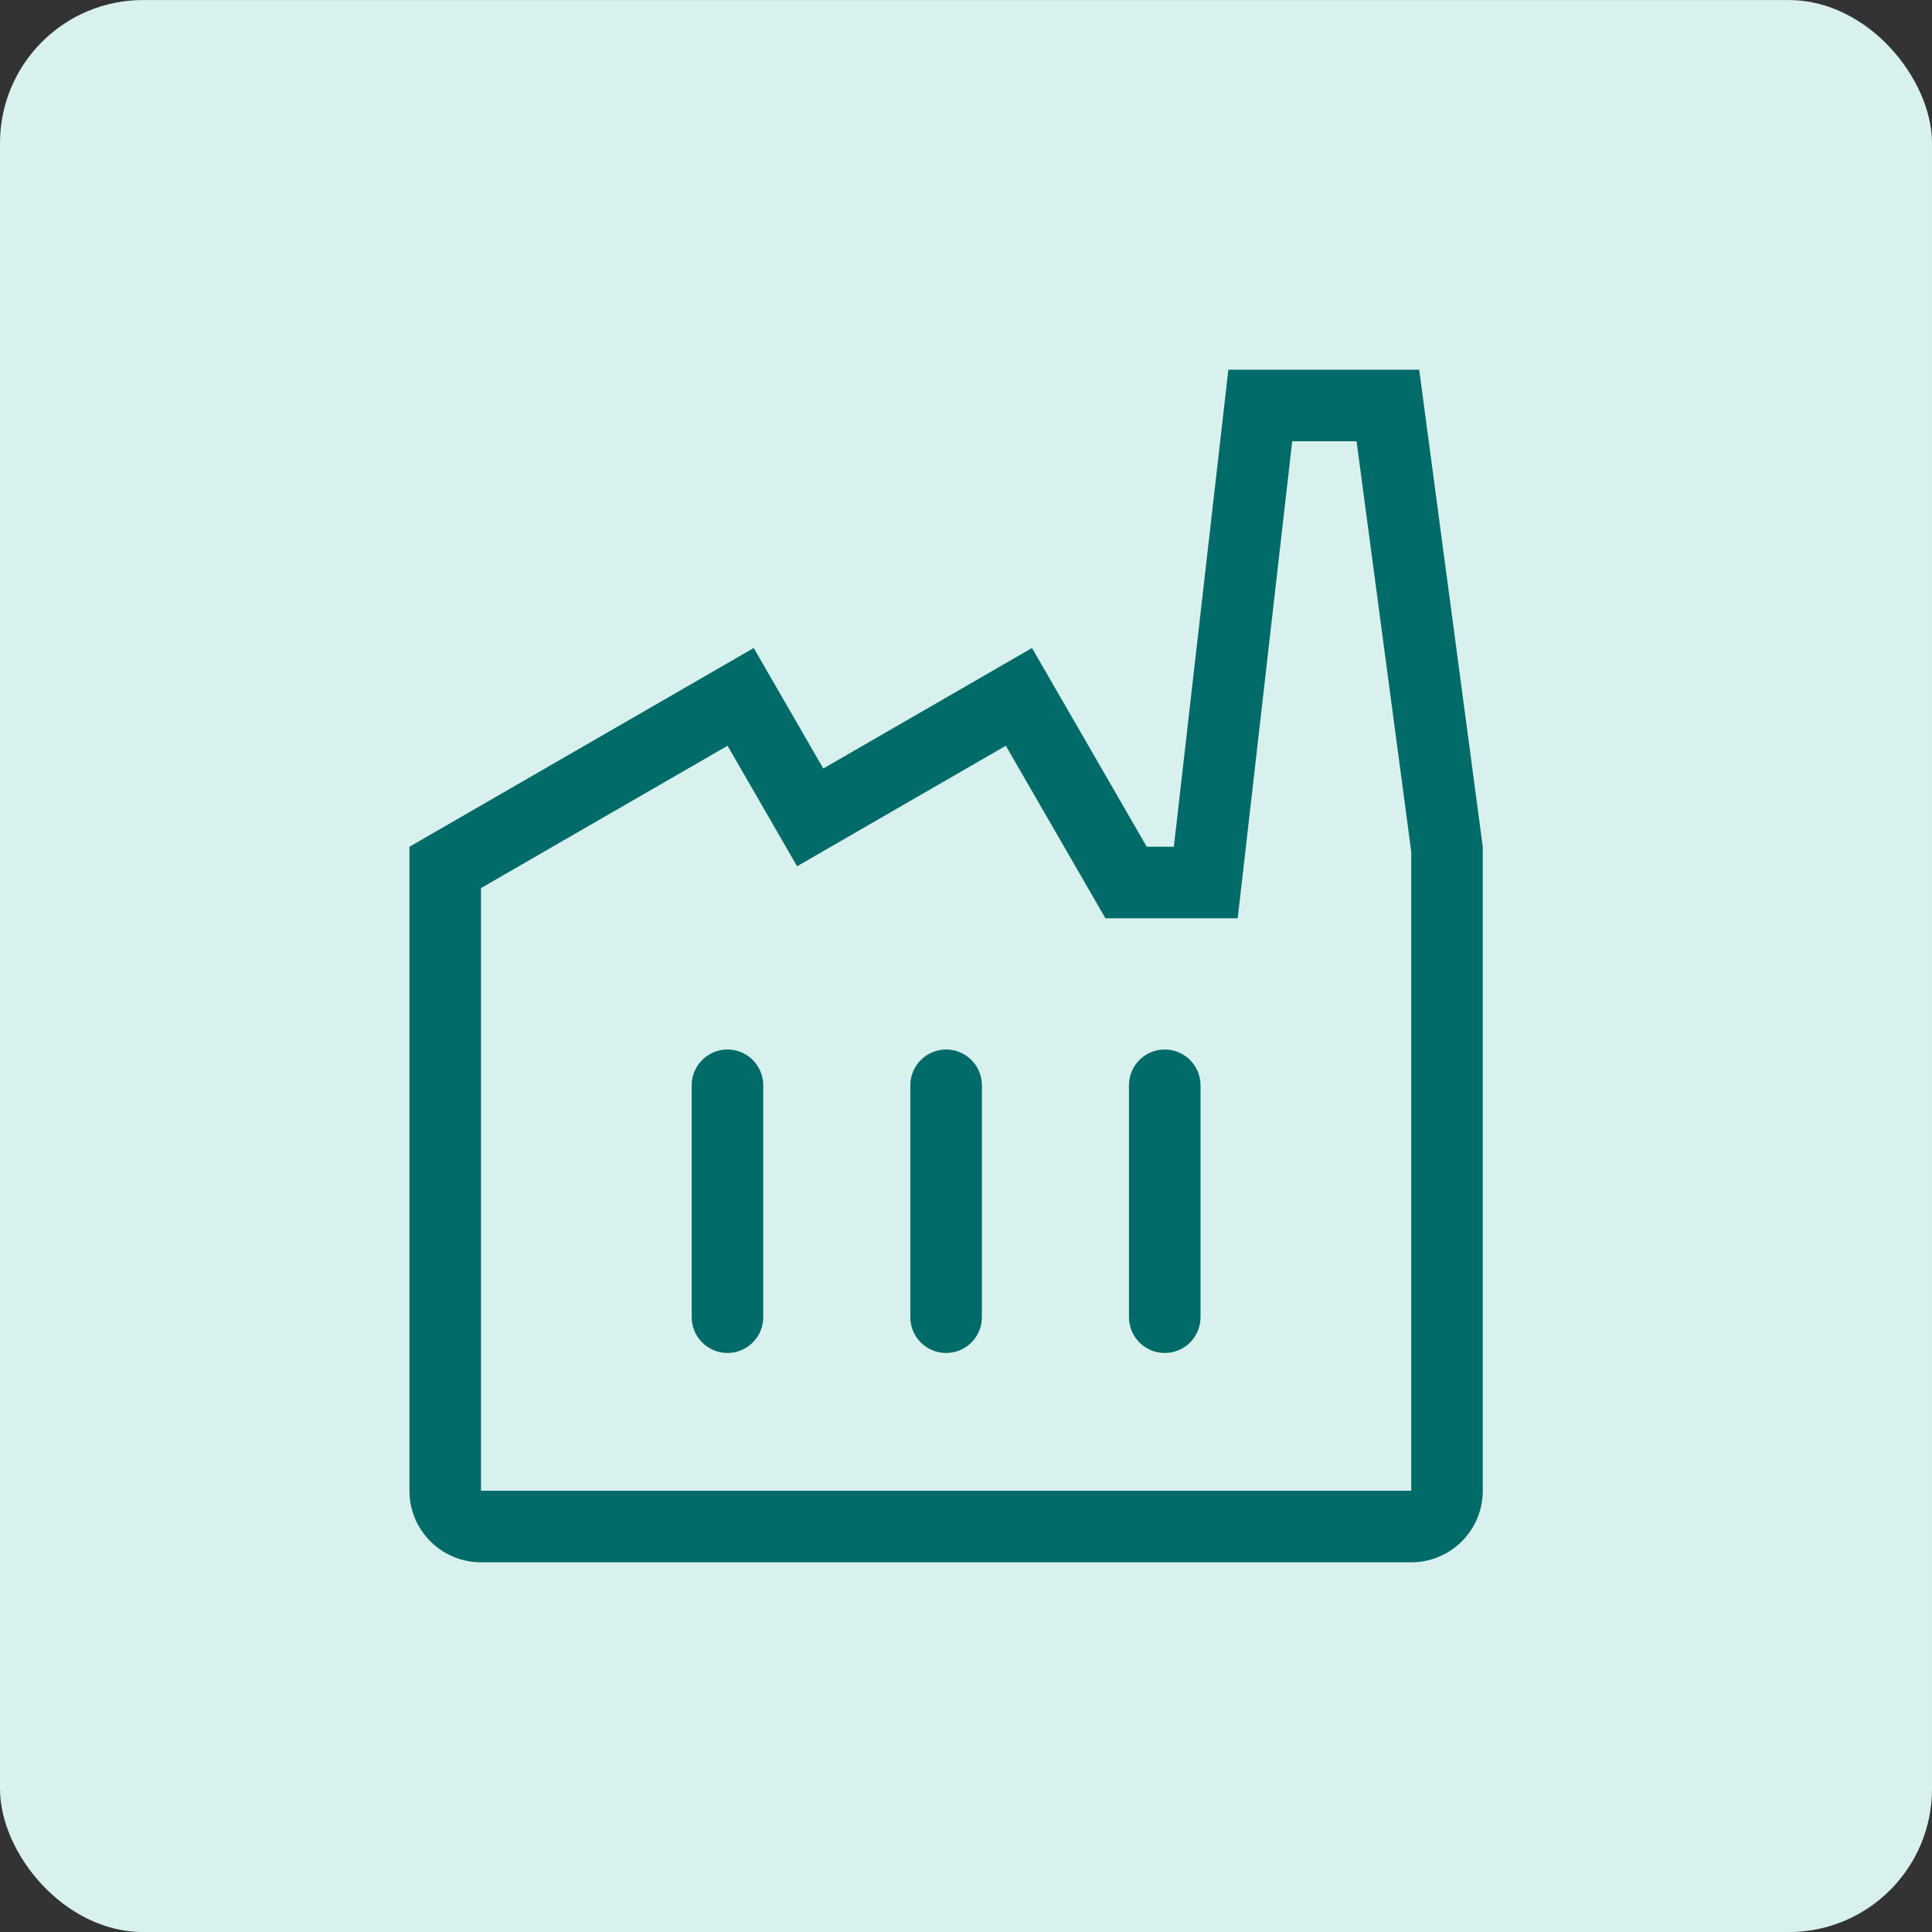
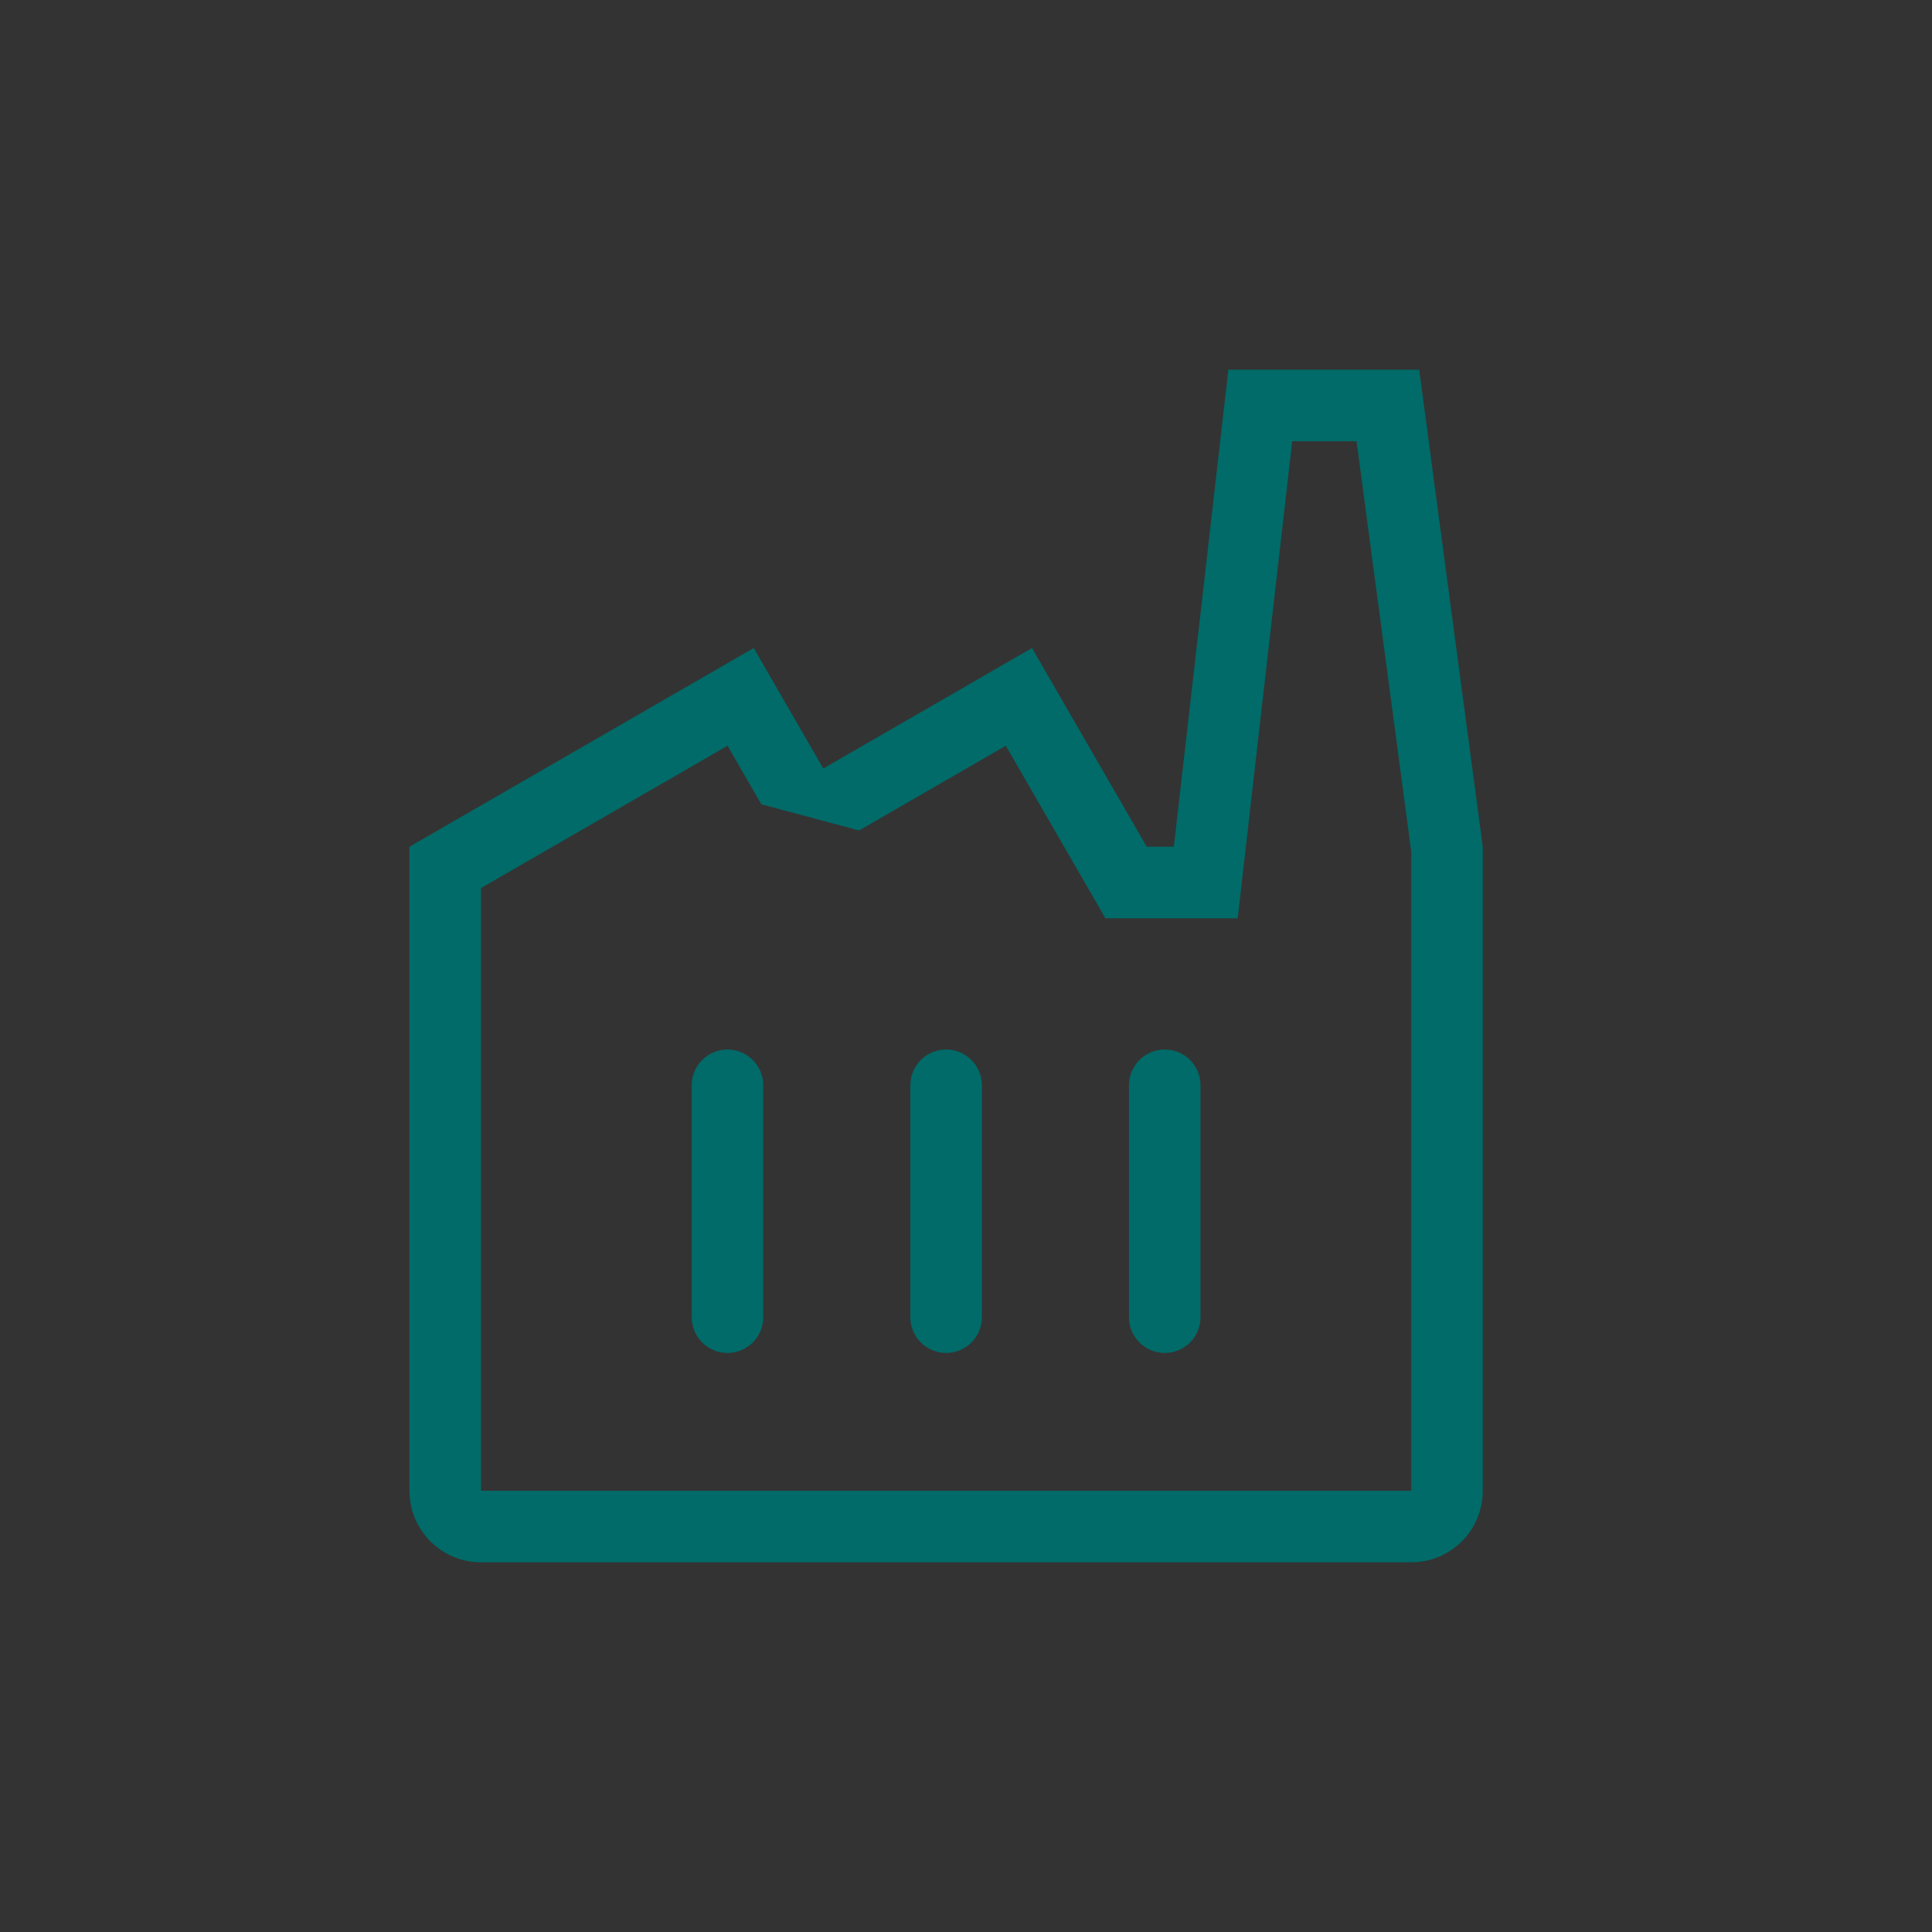
<svg xmlns="http://www.w3.org/2000/svg" width="54" height="54" viewBox="0 0 54 54" fill="none">
  <rect x="0" y="0" width="54" height="54" fill="#333333" stroke="none" />
-   <rect y="0.001" width="54" height="54" rx="4" fill="#D9F1EE" />
-   <path fill-rule="evenodd" clip-rule="evenodd" d="M21.067 18.112L22.011 19.748L22.067 19.844L23.011 21.48L24.743 20.48L27.113 19.112L28.845 18.112L29.845 19.844L31.004 21.852L31.999 23.575L32.052 23.667H32.809L32.863 23.199L33.066 21.423L34.333 10.334H39.667L41.444 23.667V25.89V41.667C41.444 42.772 40.549 43.667 39.444 43.667H13.444C12.34 43.667 11.444 42.772 11.444 41.667V23.667L19.335 19.112L21.067 18.112ZM13.444 24.822L20.335 20.844L21.279 22.48L22.279 24.212L24.011 23.212L28.113 20.844L30.32 24.667L30.897 25.667H32.052H32.809H34.594L34.797 23.895L36.118 12.334H37.916L39.444 23.8V25.89V41.667H13.444V24.822ZM21.333 30.334C21.333 29.782 20.886 29.334 20.333 29.334C19.781 29.334 19.333 29.782 19.333 30.334V36.816C19.333 37.368 19.781 37.816 20.333 37.816C20.886 37.816 21.333 37.368 21.333 36.816V30.334ZM26.444 29.334C26.997 29.334 27.444 29.782 27.444 30.334V36.816C27.444 37.368 26.997 37.816 26.444 37.816C25.892 37.816 25.444 37.368 25.444 36.816V30.334C25.444 29.782 25.892 29.334 26.444 29.334ZM33.555 30.334C33.555 29.782 33.108 29.334 32.555 29.334C32.003 29.334 31.555 29.782 31.555 30.334V36.816C31.555 37.368 32.003 37.816 32.555 37.816C33.108 37.816 33.555 37.368 33.555 36.816V30.334Z" fill="#006B68" />
+   <path fill-rule="evenodd" clip-rule="evenodd" d="M21.067 18.112L22.011 19.748L22.067 19.844L23.011 21.48L24.743 20.48L27.113 19.112L28.845 18.112L29.845 19.844L31.004 21.852L31.999 23.575L32.052 23.667H32.809L32.863 23.199L33.066 21.423L34.333 10.334H39.667L41.444 23.667V25.89V41.667C41.444 42.772 40.549 43.667 39.444 43.667H13.444C12.34 43.667 11.444 42.772 11.444 41.667V23.667L19.335 19.112L21.067 18.112ZM13.444 24.822L20.335 20.844L21.279 22.48L24.011 23.212L28.113 20.844L30.32 24.667L30.897 25.667H32.052H32.809H34.594L34.797 23.895L36.118 12.334H37.916L39.444 23.8V25.89V41.667H13.444V24.822ZM21.333 30.334C21.333 29.782 20.886 29.334 20.333 29.334C19.781 29.334 19.333 29.782 19.333 30.334V36.816C19.333 37.368 19.781 37.816 20.333 37.816C20.886 37.816 21.333 37.368 21.333 36.816V30.334ZM26.444 29.334C26.997 29.334 27.444 29.782 27.444 30.334V36.816C27.444 37.368 26.997 37.816 26.444 37.816C25.892 37.816 25.444 37.368 25.444 36.816V30.334C25.444 29.782 25.892 29.334 26.444 29.334ZM33.555 30.334C33.555 29.782 33.108 29.334 32.555 29.334C32.003 29.334 31.555 29.782 31.555 30.334V36.816C31.555 37.368 32.003 37.816 32.555 37.816C33.108 37.816 33.555 37.368 33.555 36.816V30.334Z" fill="#006B68" />
</svg>